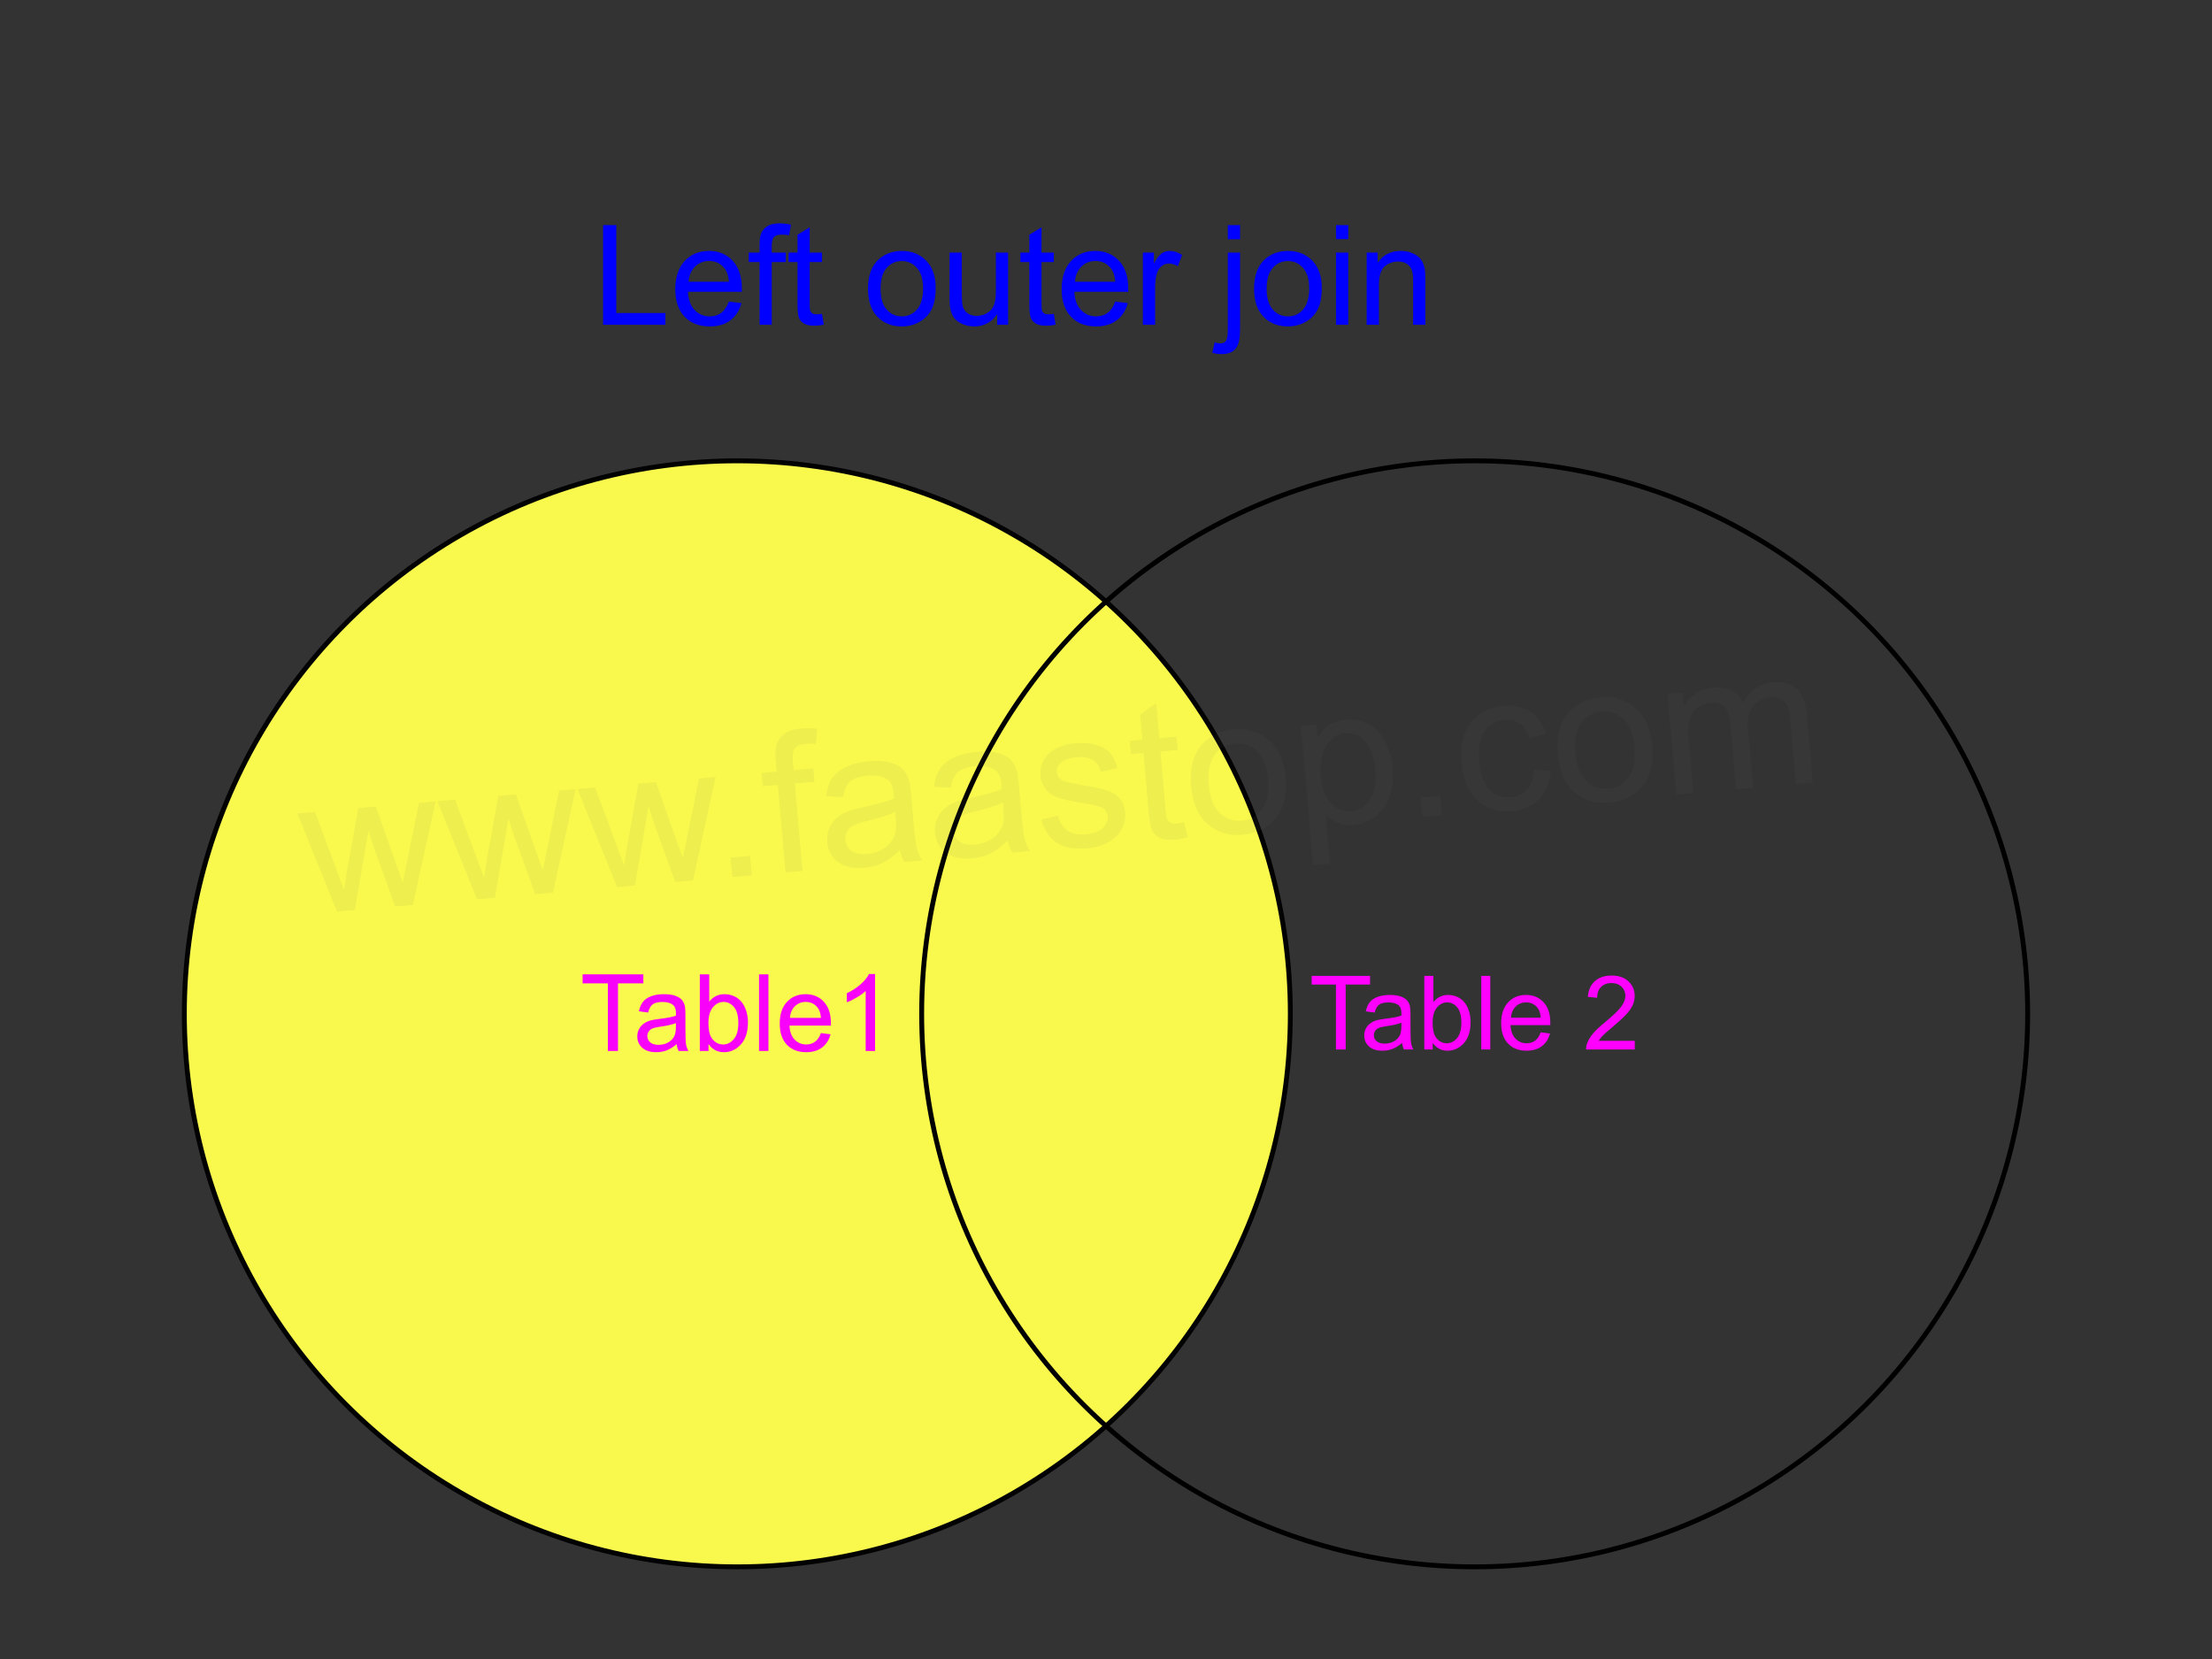
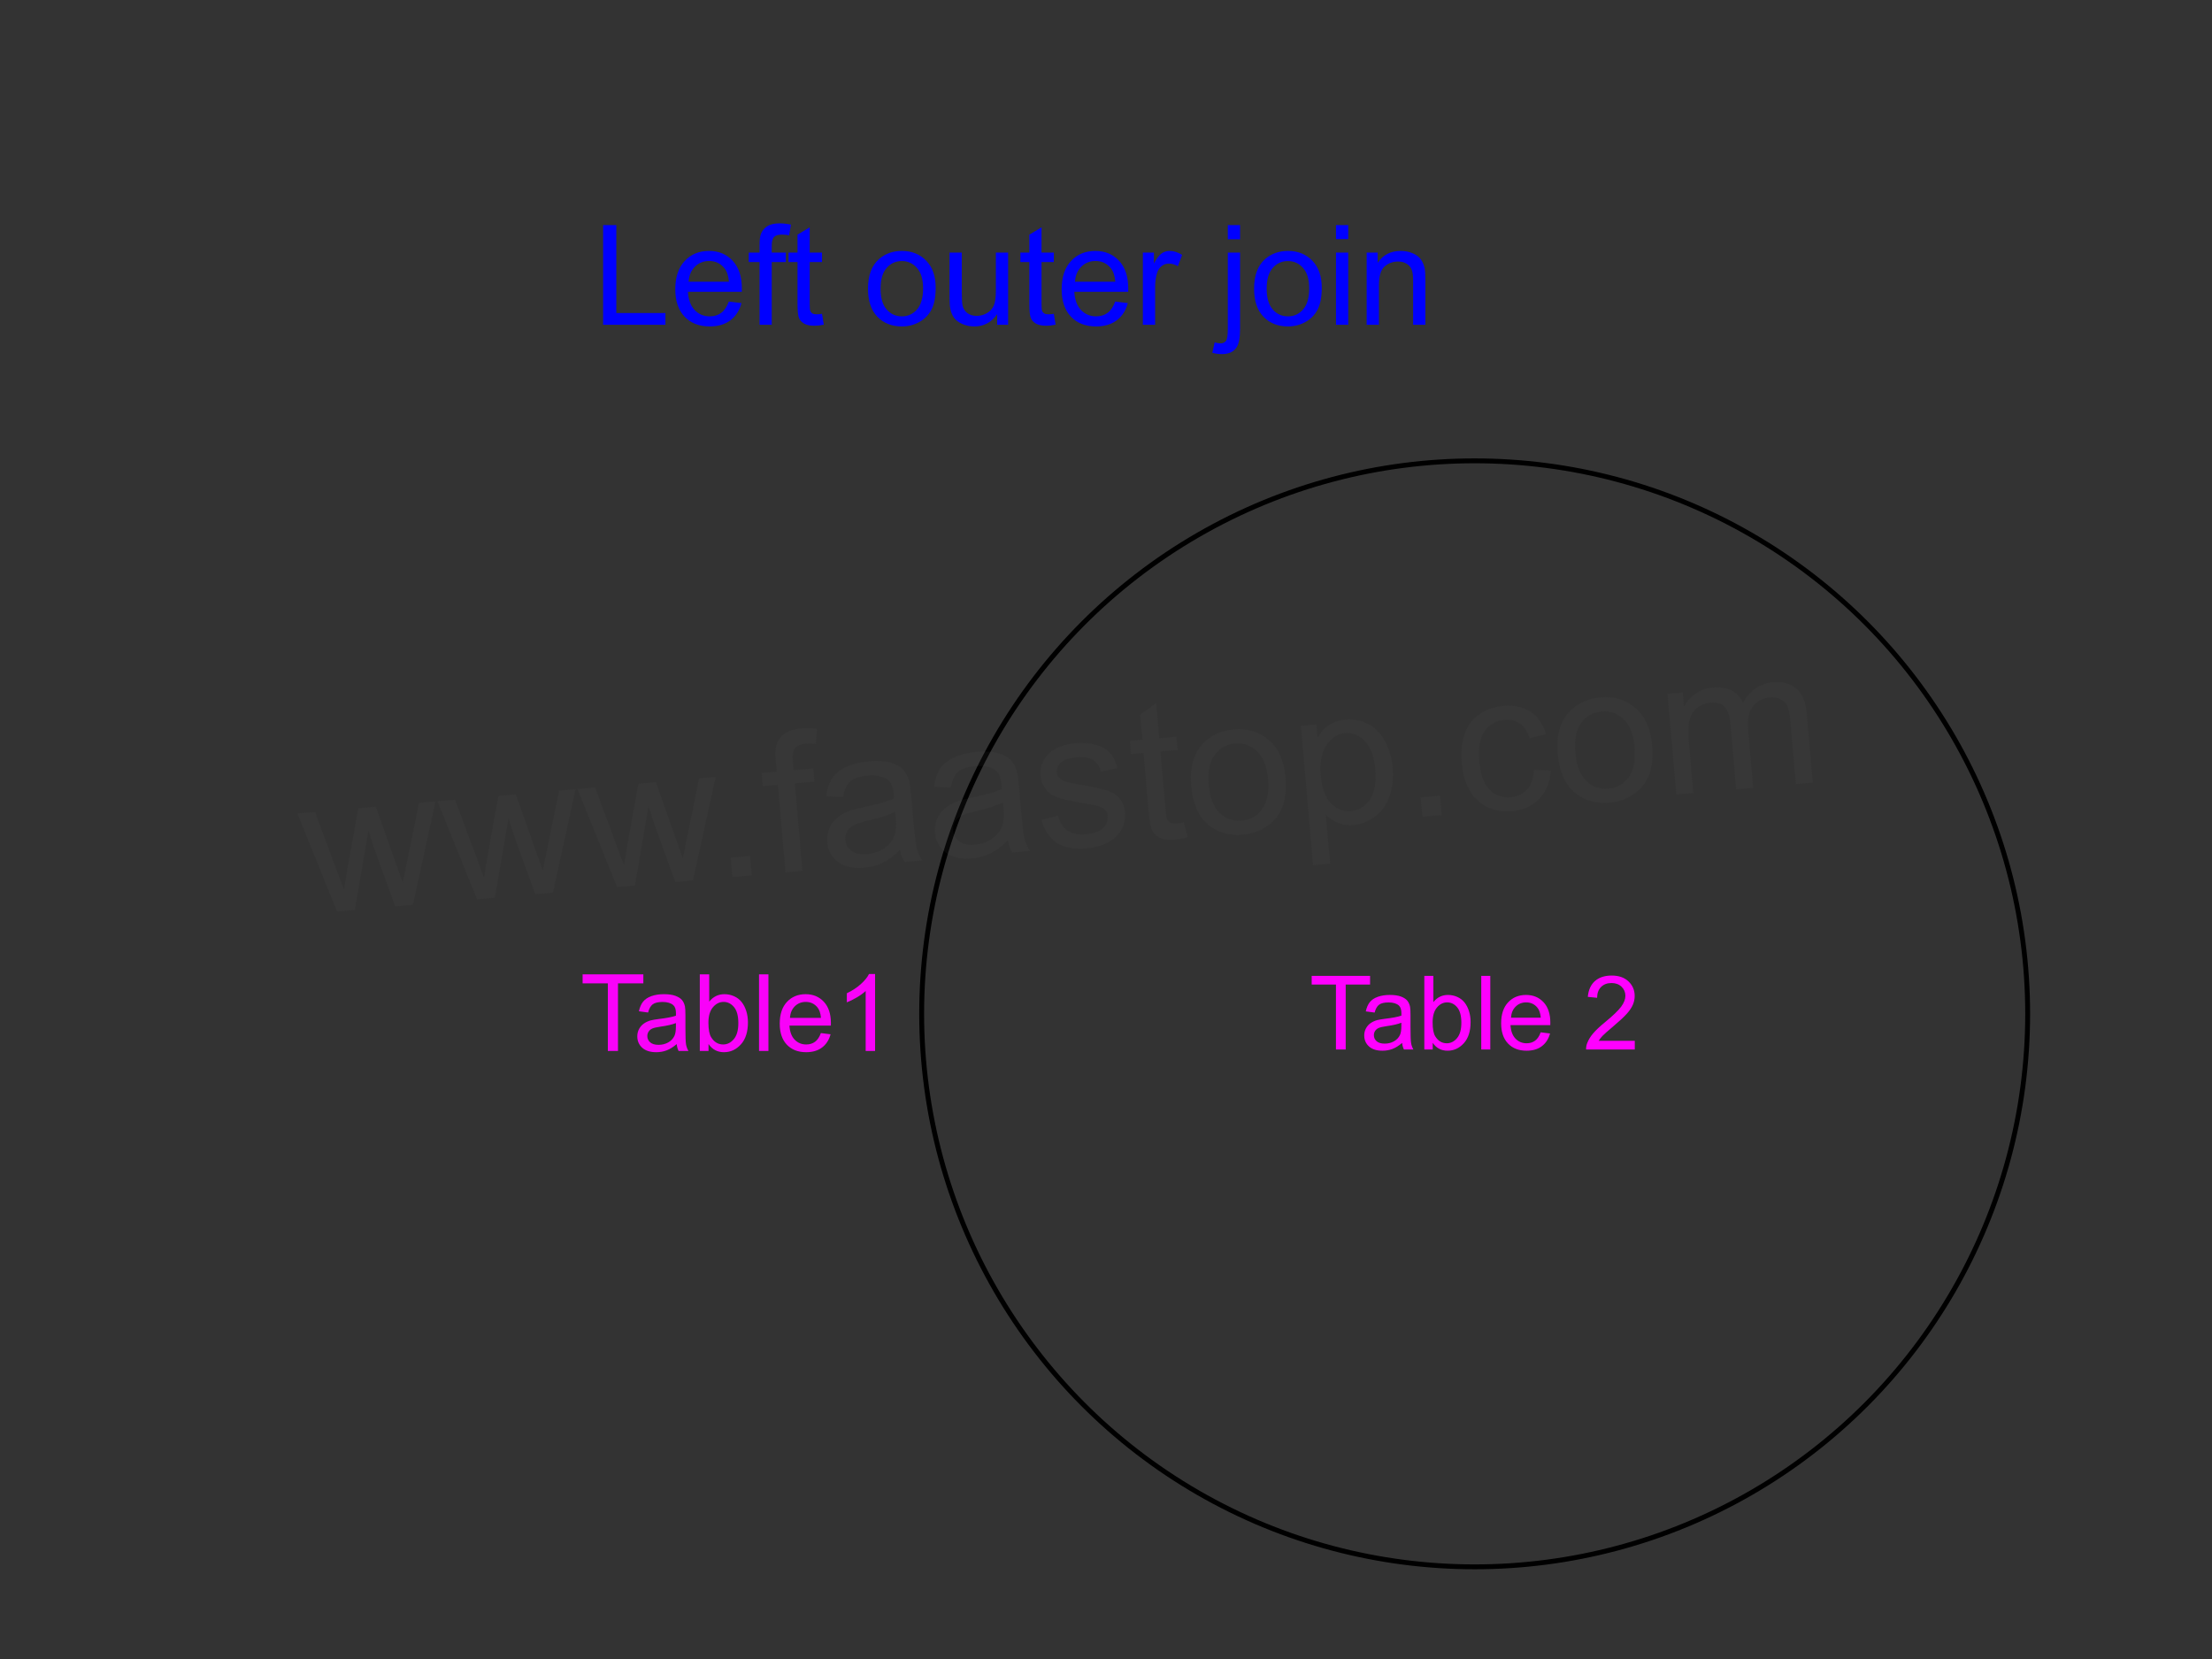
<svg xmlns="http://www.w3.org/2000/svg" version="1.1" viewBox="0 0 453.543 340.158" width="453.543" height="340.158" style="stroke:none;stroke-linecap:butt;stroke-linejoin:miter;stroke-width:1;stroke-dasharray:none;fill:#000000;fill-opacity:1;fill-rule:evenodd" font-family="Arial" font-size="15">
  <rect x="0" y="0" width="453.543" height="340.158" fill="#333333" stroke="none" />
  <g transform="matrix(1,0,0,1,0,0)">
    <g id="Ellipse" transform="matrix(1,0,0,1,37.795,94.488)">
      <g opacity="0.966">
-         <ellipse cx="113.386" cy="113.386" rx="113.386" ry="113.386" style="stroke:#000000;stroke-linecap:round;stroke-linejoin:round;fill:#FFFF4D;" />
        <path d="M86.837,120.996L86.837,107.137L81.661,107.137L81.661,105.283L94.115,105.283L94.115,107.137L88.917,107.137L88.917,120.996L86.837,120.996zM100.953,119.591Q99.881,120.503 98.89,120.878Q97.898,121.253 96.762,121.253Q94.887,121.253 93.879,120.336Q92.872,119.42 92.872,117.995Q92.872,117.159 93.252,116.467Q93.633,115.776 94.249,115.358Q94.865,114.94 95.637,114.726Q96.205,114.576 97.352,114.436Q99.688,114.157 100.792,113.772Q100.803,113.375 100.803,113.268Q100.803,112.089 100.256,111.607Q99.517,110.953 98.059,110.953Q96.698,110.953 96.049,111.43Q95.401,111.907 95.09,113.118L95.09,113.118L93.204,112.861Q93.461,111.65 94.051,110.905Q94.64,110.16 95.755,109.758Q96.869,109.356 98.338,109.356Q99.795,109.356 100.707,109.699Q101.618,110.042 102.046,110.562Q102.475,111.082 102.646,111.875Q102.743,112.368 102.743,113.654L102.743,113.654L102.743,116.226Q102.743,118.916 102.866,119.629Q102.989,120.342 103.354,120.996L103.354,120.996L101.339,120.996Q101.039,120.395 100.953,119.591zM100.792,115.283Q99.742,115.712 97.641,116.012Q96.451,116.183 95.958,116.398Q95.465,116.612 95.197,117.025Q94.93,117.437 94.93,117.941Q94.93,118.713 95.514,119.227Q96.098,119.742 97.223,119.742Q98.338,119.742 99.206,119.254Q100.074,118.766 100.481,117.919Q100.792,117.266 100.792,115.99L100.792,115.99L100.792,115.283zM107.48,120.996L105.69,120.996L105.69,105.283L107.62,105.283L107.62,110.888Q108.841,109.356 110.739,109.356Q111.789,109.356 112.727,109.779Q113.665,110.203 114.27,110.969Q114.876,111.735 115.219,112.818Q115.562,113.9 115.562,115.133Q115.562,118.059 114.115,119.656Q112.668,121.253 110.642,121.253Q108.627,121.253 107.48,119.57L107.48,119.57L107.48,120.996zM107.459,115.219Q107.459,117.266 108.016,118.177Q108.927,119.667 110.481,119.667Q111.746,119.667 112.668,118.568Q113.59,117.469 113.59,115.294Q113.59,113.064 112.705,112.003Q111.821,110.942 110.567,110.942Q109.302,110.942 108.38,112.041Q107.459,113.139 107.459,115.219zM117.834,120.996L117.834,105.283L119.763,105.283L119.763,120.996L117.834,120.996zM130.513,117.33L132.507,117.577Q132.035,119.324 130.76,120.288Q129.484,121.253 127.501,121.253Q125.004,121.253 123.541,119.715Q122.078,118.177 122.078,115.401Q122.078,112.528 123.557,110.942Q125.036,109.356 127.394,109.356Q129.677,109.356 131.124,110.91Q132.571,112.464 132.571,115.283Q132.571,115.454 132.56,115.797L132.56,115.797L124.072,115.797Q124.179,117.673 125.133,118.67Q126.087,119.667 127.512,119.667Q128.573,119.667 129.323,119.109Q130.074,118.552 130.513,117.33zM124.179,114.211L130.535,114.211Q130.406,112.775 129.806,112.057Q128.884,110.942 127.416,110.942Q126.087,110.942 125.181,111.832Q124.275,112.721 124.179,114.211zM141.628,120.996L139.698,120.996L139.698,108.702Q139.002,109.367 137.871,110.031Q136.74,110.696 135.84,111.028L135.84,111.028L135.84,109.163Q137.458,108.402 138.669,107.32Q139.881,106.237 140.384,105.219L140.384,105.219L141.628,105.219L141.628,120.996z" style="fill:#FF00FF;" />
      </g>
    </g>
    <g id="Ellipse1" transform="matrix(1,0,0,1,188.976,94.488)">
      <ellipse cx="113.386" cy="113.386" rx="113.386" ry="113.386" style="stroke:#000000;stroke-linecap:round;stroke-linejoin:round;fill:none;fill-opacity:0;" />
      <path d="M84.944,120.7L84.944,107.38L79.968,107.38L79.968,105.598L91.939,105.598L91.939,107.38L86.942,107.38L86.942,120.7L84.944,120.7zM98.511,119.35Q97.481,120.226 96.528,120.586Q95.575,120.947 94.483,120.947Q92.68,120.947 91.712,120.066Q90.743,119.186 90.743,117.815Q90.743,117.012 91.109,116.347Q91.475,115.683 92.067,115.281Q92.66,114.879 93.401,114.674Q93.947,114.529 95.049,114.395Q97.295,114.127 98.356,113.757Q98.367,113.376 98.367,113.272Q98.367,112.139 97.841,111.676Q97.13,111.047 95.729,111.047Q94.421,111.047 93.798,111.506Q93.175,111.964 92.876,113.128L92.876,113.128L91.063,112.881Q91.31,111.717 91.877,111.001Q92.443,110.285 93.515,109.899Q94.586,109.513 95.997,109.513Q97.398,109.513 98.274,109.842Q99.149,110.172 99.561,110.671Q99.974,111.171 100.138,111.933Q100.231,112.407 100.231,113.643L100.231,113.643L100.231,116.116Q100.231,118.701 100.35,119.386Q100.468,120.071 100.818,120.7L100.818,120.7L98.882,120.7Q98.593,120.123 98.511,119.35zM98.356,115.209Q97.347,115.621 95.328,115.91Q94.184,116.075 93.71,116.281Q93.237,116.487 92.979,116.883Q92.721,117.28 92.721,117.764Q92.721,118.506 93.283,119Q93.844,119.495 94.926,119.495Q95.997,119.495 96.832,119.026Q97.666,118.557 98.058,117.743Q98.356,117.115 98.356,115.889L98.356,115.889L98.356,115.209zM104.784,120.7L103.064,120.7L103.064,105.598L104.918,105.598L104.918,110.986Q106.093,109.513 107.916,109.513Q108.925,109.513 109.827,109.919Q110.728,110.326 111.31,111.063Q111.892,111.799 112.222,112.84Q112.551,113.88 112.551,115.065Q112.551,117.877 111.161,119.412Q109.77,120.947 107.823,120.947Q105.886,120.947 104.784,119.33L104.784,119.33L104.784,120.7zM104.764,115.147Q104.764,117.115 105.299,117.99Q106.175,119.422 107.669,119.422Q108.884,119.422 109.77,118.367Q110.656,117.311 110.656,115.219Q110.656,113.077 109.806,112.057Q108.956,111.037 107.751,111.037Q106.535,111.037 105.65,112.093Q104.764,113.149 104.764,115.147zM114.735,120.7L114.735,105.598L116.59,105.598L116.59,120.7L114.735,120.7zM126.922,117.177L128.838,117.414Q128.385,119.093 127.159,120.02Q125.933,120.947 124.027,120.947Q121.627,120.947 120.221,119.469Q118.815,117.99 118.815,115.323Q118.815,112.562 120.236,111.037Q121.658,109.513 123.924,109.513Q126.118,109.513 127.509,111.006Q128.9,112.5 128.9,115.209Q128.9,115.374 128.889,115.704L128.889,115.704L120.731,115.704Q120.834,117.506 121.751,118.464Q122.667,119.422 124.037,119.422Q125.057,119.422 125.778,118.887Q126.499,118.351 126.922,117.177zM120.834,114.179L126.942,114.179Q126.819,112.799 126.242,112.109Q125.356,111.037 123.945,111.037Q122.667,111.037 121.797,111.892Q120.926,112.747 120.834,114.179zM146.216,118.918L146.216,120.7L136.234,120.7Q136.214,120.03 136.451,119.412Q136.832,118.392 137.671,117.403Q138.511,116.414 140.097,115.116Q142.559,113.097 143.424,111.918Q144.29,110.738 144.29,109.688Q144.29,108.585 143.502,107.828Q142.714,107.071 141.447,107.071Q140.107,107.071 139.304,107.875Q138.5,108.678 138.49,110.1L138.49,110.1L136.584,109.904Q136.78,107.772 138.058,106.654Q139.335,105.536 141.488,105.536Q143.661,105.536 144.929,106.742Q146.196,107.947 146.196,109.729Q146.196,110.635 145.825,111.511Q145.454,112.387 144.594,113.355Q143.733,114.323 141.735,116.013Q140.066,117.414 139.592,117.913Q139.119,118.413 138.81,118.918L138.81,118.918L146.216,118.918z" style="fill:#FF00FF;" />
    </g>
    <g id="Text" transform="matrix(1,0,0,1,113.386,18.898)">
      <rect x="0" y="0" width="188.976" height="75.591" style="stroke-linecap:round;stroke-linejoin:round;fill:none;fill-opacity:0;" />
      <path d="M10.275,47.698L10.275,27.251L12.981,27.251L12.981,45.285L23.051,45.285L23.051,47.698L10.275,47.698zM36.05,42.928L38.644,43.249Q38.03,45.522 36.37,46.777Q34.711,48.032 32.13,48.032Q28.881,48.032 26.977,46.031Q25.073,44.03 25.073,40.417Q25.073,36.679 26.998,34.615Q28.923,32.551 31.991,32.551Q34.962,32.551 36.845,34.574Q38.727,36.596 38.727,40.264Q38.727,40.487 38.714,40.933L38.714,40.933L27.667,40.933Q27.807,43.374 29.048,44.671Q30.29,45.968 32.145,45.968Q33.525,45.968 34.502,45.243Q35.478,44.518 36.05,42.928zM27.807,38.869L36.078,38.869Q35.91,37 35.129,36.066Q33.93,34.615 32.019,34.615Q30.29,34.615 29.111,35.773Q27.932,36.931 27.807,38.869zM42.354,47.698L42.354,34.839L40.136,34.839L40.136,32.886L42.354,32.886L42.354,31.31Q42.354,29.817 42.619,29.092Q42.981,28.116 43.895,27.509Q44.809,26.903 46.454,26.903Q47.514,26.903 48.797,27.154L48.797,27.154L48.421,29.343Q47.64,29.204 46.942,29.204Q45.799,29.204 45.325,29.692Q44.85,30.18 44.85,31.519L44.85,31.519L44.85,32.886L47.737,32.886L47.737,34.839L44.85,34.839L44.85,47.698L42.354,47.698zM55.157,45.452L55.52,47.67Q54.46,47.893 53.623,47.893Q52.256,47.893 51.503,47.461Q50.75,47.028 50.443,46.324Q50.136,45.62 50.136,43.36L50.136,43.36L50.136,34.839L48.295,34.839L48.295,32.886L50.136,32.886L50.136,29.218L52.633,27.712L52.633,32.886L55.157,32.886L55.157,34.839L52.633,34.839L52.633,43.5Q52.633,44.574 52.765,44.88Q52.898,45.187 53.198,45.369Q53.498,45.55 54.055,45.55Q54.474,45.55 55.157,45.452zM64.585,40.292Q64.585,36.177 66.873,34.197Q68.784,32.551 71.531,32.551Q74.586,32.551 76.524,34.553Q78.463,36.554 78.463,40.083Q78.463,42.942 77.605,44.581Q76.747,46.219 75.109,47.126Q73.47,48.032 71.531,48.032Q68.421,48.032 66.503,46.038Q64.585,44.044 64.585,40.292zM67.166,40.292Q67.166,43.137 68.407,44.553Q69.648,45.968 71.531,45.968Q73.4,45.968 74.641,44.546Q75.883,43.123 75.883,40.208Q75.883,37.461 74.634,36.045Q73.386,34.629 71.531,34.629Q69.648,34.629 68.407,36.038Q67.166,37.447 67.166,40.292zM91.071,47.698L91.071,45.522Q89.342,48.032 86.371,48.032Q85.06,48.032 83.923,47.53Q82.787,47.028 82.236,46.268Q81.685,45.508 81.462,44.406Q81.308,43.667 81.308,42.063L81.308,42.063L81.308,32.886L83.819,32.886L83.819,41.101Q83.819,43.067 83.972,43.751Q84.209,44.741 84.976,45.306Q85.743,45.871 86.873,45.871Q88.003,45.871 88.993,45.292Q89.983,44.713 90.395,43.716Q90.806,42.719 90.806,40.822L90.806,40.822L90.806,32.886L93.317,32.886L93.317,47.698L91.071,47.698zM102.689,45.452L103.052,47.67Q101.992,47.893 101.155,47.893Q99.788,47.893 99.035,47.461Q98.282,47.028 97.975,46.324Q97.668,45.62 97.668,43.36L97.668,43.36L97.668,34.839L95.827,34.839L95.827,32.886L97.668,32.886L97.668,29.218L100.165,27.712L100.165,32.886L102.689,32.886L102.689,34.839L100.165,34.839L100.165,43.5Q100.165,44.574 100.297,44.88Q100.43,45.187 100.73,45.369Q101.029,45.55 101.587,45.55Q102.006,45.55 102.689,45.452zM115.269,42.928L117.864,43.249Q117.25,45.522 115.59,46.777Q113.93,48.032 111.35,48.032Q108.101,48.032 106.197,46.031Q104.293,44.03 104.293,40.417Q104.293,36.679 106.218,34.615Q108.142,32.551 111.211,32.551Q114.182,32.551 116.064,34.574Q117.947,36.596 117.947,40.264Q117.947,40.487 117.933,40.933L117.933,40.933L106.887,40.933Q107.027,43.374 108.268,44.671Q109.509,45.968 111.364,45.968Q112.745,45.968 113.721,45.243Q114.698,44.518 115.269,42.928zM107.027,38.869L115.297,38.869Q115.13,37 114.349,36.066Q113.15,34.615 111.239,34.615Q109.509,34.615 108.331,35.773Q107.152,36.931 107.027,38.869zM120.946,47.698L120.946,32.886L123.205,32.886L123.205,35.131Q124.07,33.555 124.802,33.053Q125.534,32.551 126.413,32.551Q127.682,32.551 128.993,33.36L128.993,33.36L128.129,35.689Q127.208,35.145 126.288,35.145Q125.465,35.145 124.809,35.64Q124.154,36.136 123.875,37.014Q123.456,38.353 123.456,39.943L123.456,39.943L123.456,47.698L120.946,47.698zM138.366,30.166L138.366,27.251L140.876,27.251L140.876,30.166L138.366,30.166zM135.186,53.444L135.66,51.31Q136.413,51.505 136.846,51.505Q137.613,51.505 137.989,50.996Q138.366,50.487 138.366,48.451L138.366,48.451L138.366,32.886L140.876,32.886L140.876,48.507Q140.876,51.24 140.165,52.314Q139.258,53.709 137.153,53.709Q136.134,53.709 135.186,53.444zM143.75,40.292Q143.75,36.177 146.037,34.197Q147.948,32.551 150.695,32.551Q153.75,32.551 155.688,34.553Q157.627,36.554 157.627,40.083Q157.627,42.942 156.769,44.581Q155.911,46.219 154.273,47.126Q152.634,48.032 150.695,48.032Q147.585,48.032 145.667,46.038Q143.75,44.044 143.75,40.292zM146.33,40.292Q146.33,43.137 147.571,44.553Q148.812,45.968 150.695,45.968Q152.564,45.968 153.805,44.546Q155.047,43.123 155.047,40.208Q155.047,37.461 153.798,36.045Q152.55,34.629 150.695,34.629Q148.812,34.629 147.571,36.038Q146.33,37.447 146.33,40.292zM160.542,30.138L160.542,27.251L163.052,27.251L163.052,30.138L160.542,30.138zM160.542,47.698L160.542,32.886L163.052,32.886L163.052,47.698L160.542,47.698zM166.832,47.698L166.832,32.886L169.091,32.886L169.091,34.992Q170.723,32.551 173.806,32.551Q175.144,32.551 176.267,33.032Q177.39,33.514 177.948,34.294Q178.506,35.076 178.729,36.15Q178.868,36.847 178.868,38.59L178.868,38.59L178.868,47.698L176.358,47.698L176.358,38.688Q176.358,37.154 176.065,36.394Q175.772,35.633 175.026,35.18Q174.28,34.727 173.276,34.727Q171.672,34.727 170.507,35.745Q169.343,36.763 169.343,39.608L169.343,39.608L169.343,47.698L166.832,47.698z" style="fill:#0000FF;" />
    </g>
    <g id="Text1" transform="matrix(0.996,-0.087,0.087,0.996,54.598,146.129)">
      <g opacity="0.076">
-         <rect x="0" y="0" width="321.684" height="56.043" style="stroke-linecap:round;stroke-linejoin:round;stroke-width:1.99;fill:none;fill-opacity:0;" />
        <path d="M10.901,41.889L4.553,21.146L8.186,21.146L11.487,33.119L12.717,37.572Q12.795,37.24 13.791,33.295L13.791,33.295L17.092,21.146L20.706,21.146L23.811,33.178L24.846,37.143L26.038,33.139L29.592,21.146L33.01,21.146L26.526,41.889L22.873,41.889L19.573,29.467L18.772,25.932L14.573,41.889L10.901,41.889zM39.729,41.889L33.381,21.146L37.014,21.146L40.315,33.119L41.545,37.572Q41.623,37.24 42.62,33.295L42.62,33.295L45.92,21.146L49.534,21.146L52.639,33.178L53.674,37.143L54.866,33.139L58.42,21.146L61.838,21.146L55.354,41.889L51.702,41.889L48.401,29.467L47.6,25.932L43.401,41.889L39.729,41.889zM68.557,41.889L62.209,21.146L65.842,21.146L69.143,33.119L70.373,37.572Q70.452,37.24 71.448,33.295L71.448,33.295L74.748,21.146L78.362,21.146L81.467,33.178L82.502,37.143L83.694,33.139L87.248,21.146L90.666,21.146L84.182,41.889L80.53,41.889L77.229,29.467L76.428,25.932L72.229,41.889L68.557,41.889zM92.287,41.889L92.287,37.885L96.291,37.885L96.291,41.889L92.287,41.889zM103.225,41.889L103.225,23.881L100.12,23.881L100.12,21.146L103.225,21.146L103.225,18.939Q103.225,16.85 103.596,15.834Q104.104,14.467 105.383,13.617Q106.662,12.768 108.967,12.768Q110.452,12.768 112.248,13.119L112.248,13.119L111.721,16.186Q110.627,15.99 109.651,15.99Q108.049,15.99 107.385,16.674Q106.721,17.357 106.721,19.232L106.721,19.232L106.721,21.146L110.764,21.146L110.764,23.881L106.721,23.881L106.721,41.889L103.225,41.889zM127.014,39.33Q125.061,40.99 123.254,41.674Q121.448,42.357 119.377,42.357Q115.959,42.357 114.123,40.688Q112.287,39.018 112.287,36.42Q112.287,34.897 112.981,33.637Q113.674,32.377 114.797,31.615Q115.92,30.854 117.327,30.463Q118.362,30.189 120.452,29.936Q124.709,29.428 126.721,28.725Q126.741,28.002 126.741,27.807Q126.741,25.658 125.745,24.779Q124.397,23.588 121.741,23.588Q119.26,23.588 118.079,24.457Q116.897,25.326 116.331,27.533L116.331,27.533L112.893,27.064Q113.362,24.857 114.436,23.5Q115.51,22.143 117.541,21.41Q119.573,20.678 122.248,20.678Q124.905,20.678 126.565,21.303Q128.225,21.928 129.006,22.875Q129.787,23.822 130.1,25.268Q130.276,26.166 130.276,28.51L130.276,28.51L130.276,33.197Q130.276,38.1 130.5,39.398Q130.725,40.697 131.389,41.889L131.389,41.889L127.717,41.889Q127.17,40.795 127.014,39.33zM126.721,31.479Q124.807,32.26 120.979,32.807Q118.811,33.119 117.912,33.51Q117.014,33.9 116.526,34.652Q116.037,35.404 116.037,36.322Q116.037,37.728 117.102,38.666Q118.166,39.603 120.217,39.603Q122.248,39.603 123.831,38.715Q125.412,37.826 126.155,36.283Q126.721,35.092 126.721,32.768L126.721,32.768L126.721,31.479zM149.202,39.33Q147.248,40.99 145.442,41.674Q143.635,42.357 141.565,42.357Q138.147,42.357 136.311,40.688Q134.475,39.018 134.475,36.42Q134.475,34.897 135.168,33.637Q135.862,32.377 136.985,31.615Q138.108,30.854 139.514,30.463Q140.549,30.189 142.639,29.936Q146.897,29.428 148.909,28.725Q148.928,28.002 148.928,27.807Q148.928,25.658 147.932,24.779Q146.584,23.588 143.928,23.588Q141.448,23.588 140.266,24.457Q139.084,25.326 138.518,27.533L138.518,27.533L135.081,27.064Q135.549,24.857 136.623,23.5Q137.698,22.143 139.729,21.41Q141.76,20.678 144.436,20.678Q147.092,20.678 148.752,21.303Q150.412,21.928 151.194,22.875Q151.975,23.822 152.287,25.268Q152.463,26.166 152.463,28.51L152.463,28.51L152.463,33.197Q152.463,38.1 152.688,39.398Q152.912,40.697 153.577,41.889L153.577,41.889L149.905,41.889Q149.358,40.795 149.202,39.33zM148.909,31.479Q146.994,32.26 143.166,32.807Q140.998,33.119 140.1,33.51Q139.202,33.9 138.713,34.652Q138.225,35.404 138.225,36.322Q138.225,37.728 139.29,38.666Q140.354,39.603 142.405,39.603Q144.436,39.603 146.018,38.715Q147.6,37.826 148.342,36.283Q148.909,35.092 148.909,32.768L148.909,32.768L148.909,31.479zM156.448,35.697L159.924,35.15Q160.217,37.24 161.555,38.353Q162.893,39.467 165.295,39.467Q167.717,39.467 168.889,38.48Q170.061,37.494 170.061,36.166Q170.061,34.975 169.026,34.291Q168.303,33.822 165.432,33.1Q161.565,32.123 160.071,31.41Q158.577,30.697 157.805,29.438Q157.034,28.178 157.034,26.654Q157.034,25.268 157.668,24.086Q158.303,22.904 159.397,22.123Q160.217,21.518 161.633,21.098Q163.049,20.678 164.67,20.678Q167.112,20.678 168.957,21.381Q170.803,22.084 171.682,23.285Q172.561,24.486 172.893,26.498L172.893,26.498L169.456,26.967Q169.221,25.365 168.098,24.467Q166.975,23.568 164.924,23.568Q162.502,23.568 161.467,24.369Q160.432,25.17 160.432,26.244Q160.432,26.928 160.862,27.475Q161.291,28.041 162.209,28.412Q162.737,28.607 165.315,29.311Q169.045,30.307 170.52,30.941Q171.994,31.576 172.834,32.787Q173.674,33.998 173.674,35.795Q173.674,37.553 172.649,39.105Q171.623,40.658 169.69,41.508Q167.756,42.357 165.315,42.357Q161.272,42.357 159.153,40.678Q157.034,38.998 156.448,35.697zM185.53,38.744L186.037,41.85Q184.553,42.162 183.381,42.162Q181.467,42.162 180.412,41.557Q179.358,40.951 178.928,39.965Q178.498,38.978 178.498,35.815L178.498,35.815L178.498,23.881L175.92,23.881L175.92,21.146L178.498,21.146L178.498,16.01L181.994,13.9L181.994,21.146L185.53,21.146L185.53,23.881L181.994,23.881L181.994,36.01Q181.994,37.514 182.18,37.943Q182.366,38.373 182.786,38.627Q183.206,38.881 183.987,38.881Q184.573,38.881 185.53,38.744zM187.639,31.518Q187.639,25.756 190.842,22.982Q193.518,20.678 197.366,20.678Q201.643,20.678 204.358,23.48Q207.073,26.283 207.073,31.225Q207.073,35.228 205.871,37.523Q204.67,39.818 202.375,41.088Q200.081,42.357 197.366,42.357Q193.01,42.357 190.325,39.565Q187.639,36.772 187.639,31.518zM191.252,31.518Q191.252,35.502 192.991,37.484Q194.729,39.467 197.366,39.467Q199.983,39.467 201.721,37.475Q203.459,35.482 203.459,31.4Q203.459,27.553 201.711,25.57Q199.963,23.588 197.366,23.588Q194.729,23.588 192.991,25.561Q191.252,27.533 191.252,31.518zM211.135,49.838L211.135,21.146L214.338,21.146L214.338,23.842Q215.471,22.26 216.897,21.469Q218.323,20.678 220.354,20.678Q223.01,20.678 225.041,22.045Q227.073,23.412 228.108,25.902Q229.143,28.393 229.143,31.361Q229.143,34.545 228,37.094Q226.858,39.643 224.68,41Q222.502,42.357 220.1,42.357Q218.342,42.357 216.946,41.615Q215.549,40.873 214.651,39.74L214.651,39.74L214.651,49.838L211.135,49.838zM214.319,31.635Q214.319,35.639 215.94,37.553Q217.561,39.467 219.866,39.467Q222.209,39.467 223.879,37.484Q225.549,35.502 225.549,31.342Q225.549,27.377 223.918,25.404Q222.287,23.432 220.022,23.432Q217.776,23.432 216.047,25.531Q214.319,27.631 214.319,31.635zM234.319,41.889L234.319,37.885L238.323,37.885L238.323,41.889L234.319,41.889zM257.952,34.291L261.409,34.74Q260.842,38.315 258.508,40.336Q256.174,42.357 252.776,42.357Q248.518,42.357 245.93,39.574Q243.342,36.791 243.342,31.596Q243.342,28.236 244.456,25.717Q245.569,23.197 247.844,21.938Q250.119,20.678 252.795,20.678Q256.174,20.678 258.323,22.387Q260.471,24.096 261.077,27.24L261.077,27.24L257.659,27.768Q257.17,25.678 255.93,24.623Q254.69,23.568 252.932,23.568Q250.276,23.568 248.616,25.473Q246.956,27.377 246.956,31.498Q246.956,35.678 248.557,37.572Q250.159,39.467 252.737,39.467Q254.807,39.467 256.194,38.197Q257.58,36.928 257.952,34.291zM263.108,31.518Q263.108,25.756 266.311,22.982Q268.987,20.678 272.834,20.678Q277.112,20.678 279.827,23.48Q282.541,26.283 282.541,31.225Q282.541,35.228 281.34,37.523Q280.139,39.818 277.844,41.088Q275.549,42.357 272.834,42.357Q268.479,42.357 265.793,39.565Q263.108,36.772 263.108,31.518zM266.721,31.518Q266.721,35.502 268.459,37.484Q270.198,39.467 272.834,39.467Q275.452,39.467 277.19,37.475Q278.928,35.482 278.928,31.4Q278.928,27.553 277.18,25.57Q275.432,23.588 272.834,23.588Q270.198,23.588 268.459,25.561Q266.721,27.533 266.721,31.518zM286.604,41.889L286.604,21.146L289.748,21.146L289.748,24.057Q290.725,22.533 292.346,21.605Q293.967,20.678 296.038,20.678Q298.342,20.678 299.817,21.635Q301.291,22.592 301.897,24.311Q304.358,20.678 308.303,20.678Q311.389,20.678 313.049,22.387Q314.709,24.096 314.709,27.65L314.709,27.65L314.709,41.889L311.213,41.889L311.213,28.822Q311.213,26.713 310.872,25.785Q310.53,24.857 309.631,24.291Q308.733,23.725 307.522,23.725Q305.334,23.725 303.889,25.18Q302.444,26.635 302.444,29.838L302.444,29.838L302.444,41.889L298.928,41.889L298.928,28.412Q298.928,26.068 298.069,24.896Q297.209,23.725 295.256,23.725Q293.772,23.725 292.512,24.506Q291.252,25.287 290.686,26.791Q290.12,28.295 290.12,31.127L290.12,31.127L290.12,41.889L286.604,41.889z" style="fill:#666666;" />
      </g>
    </g>
  </g>
</svg>